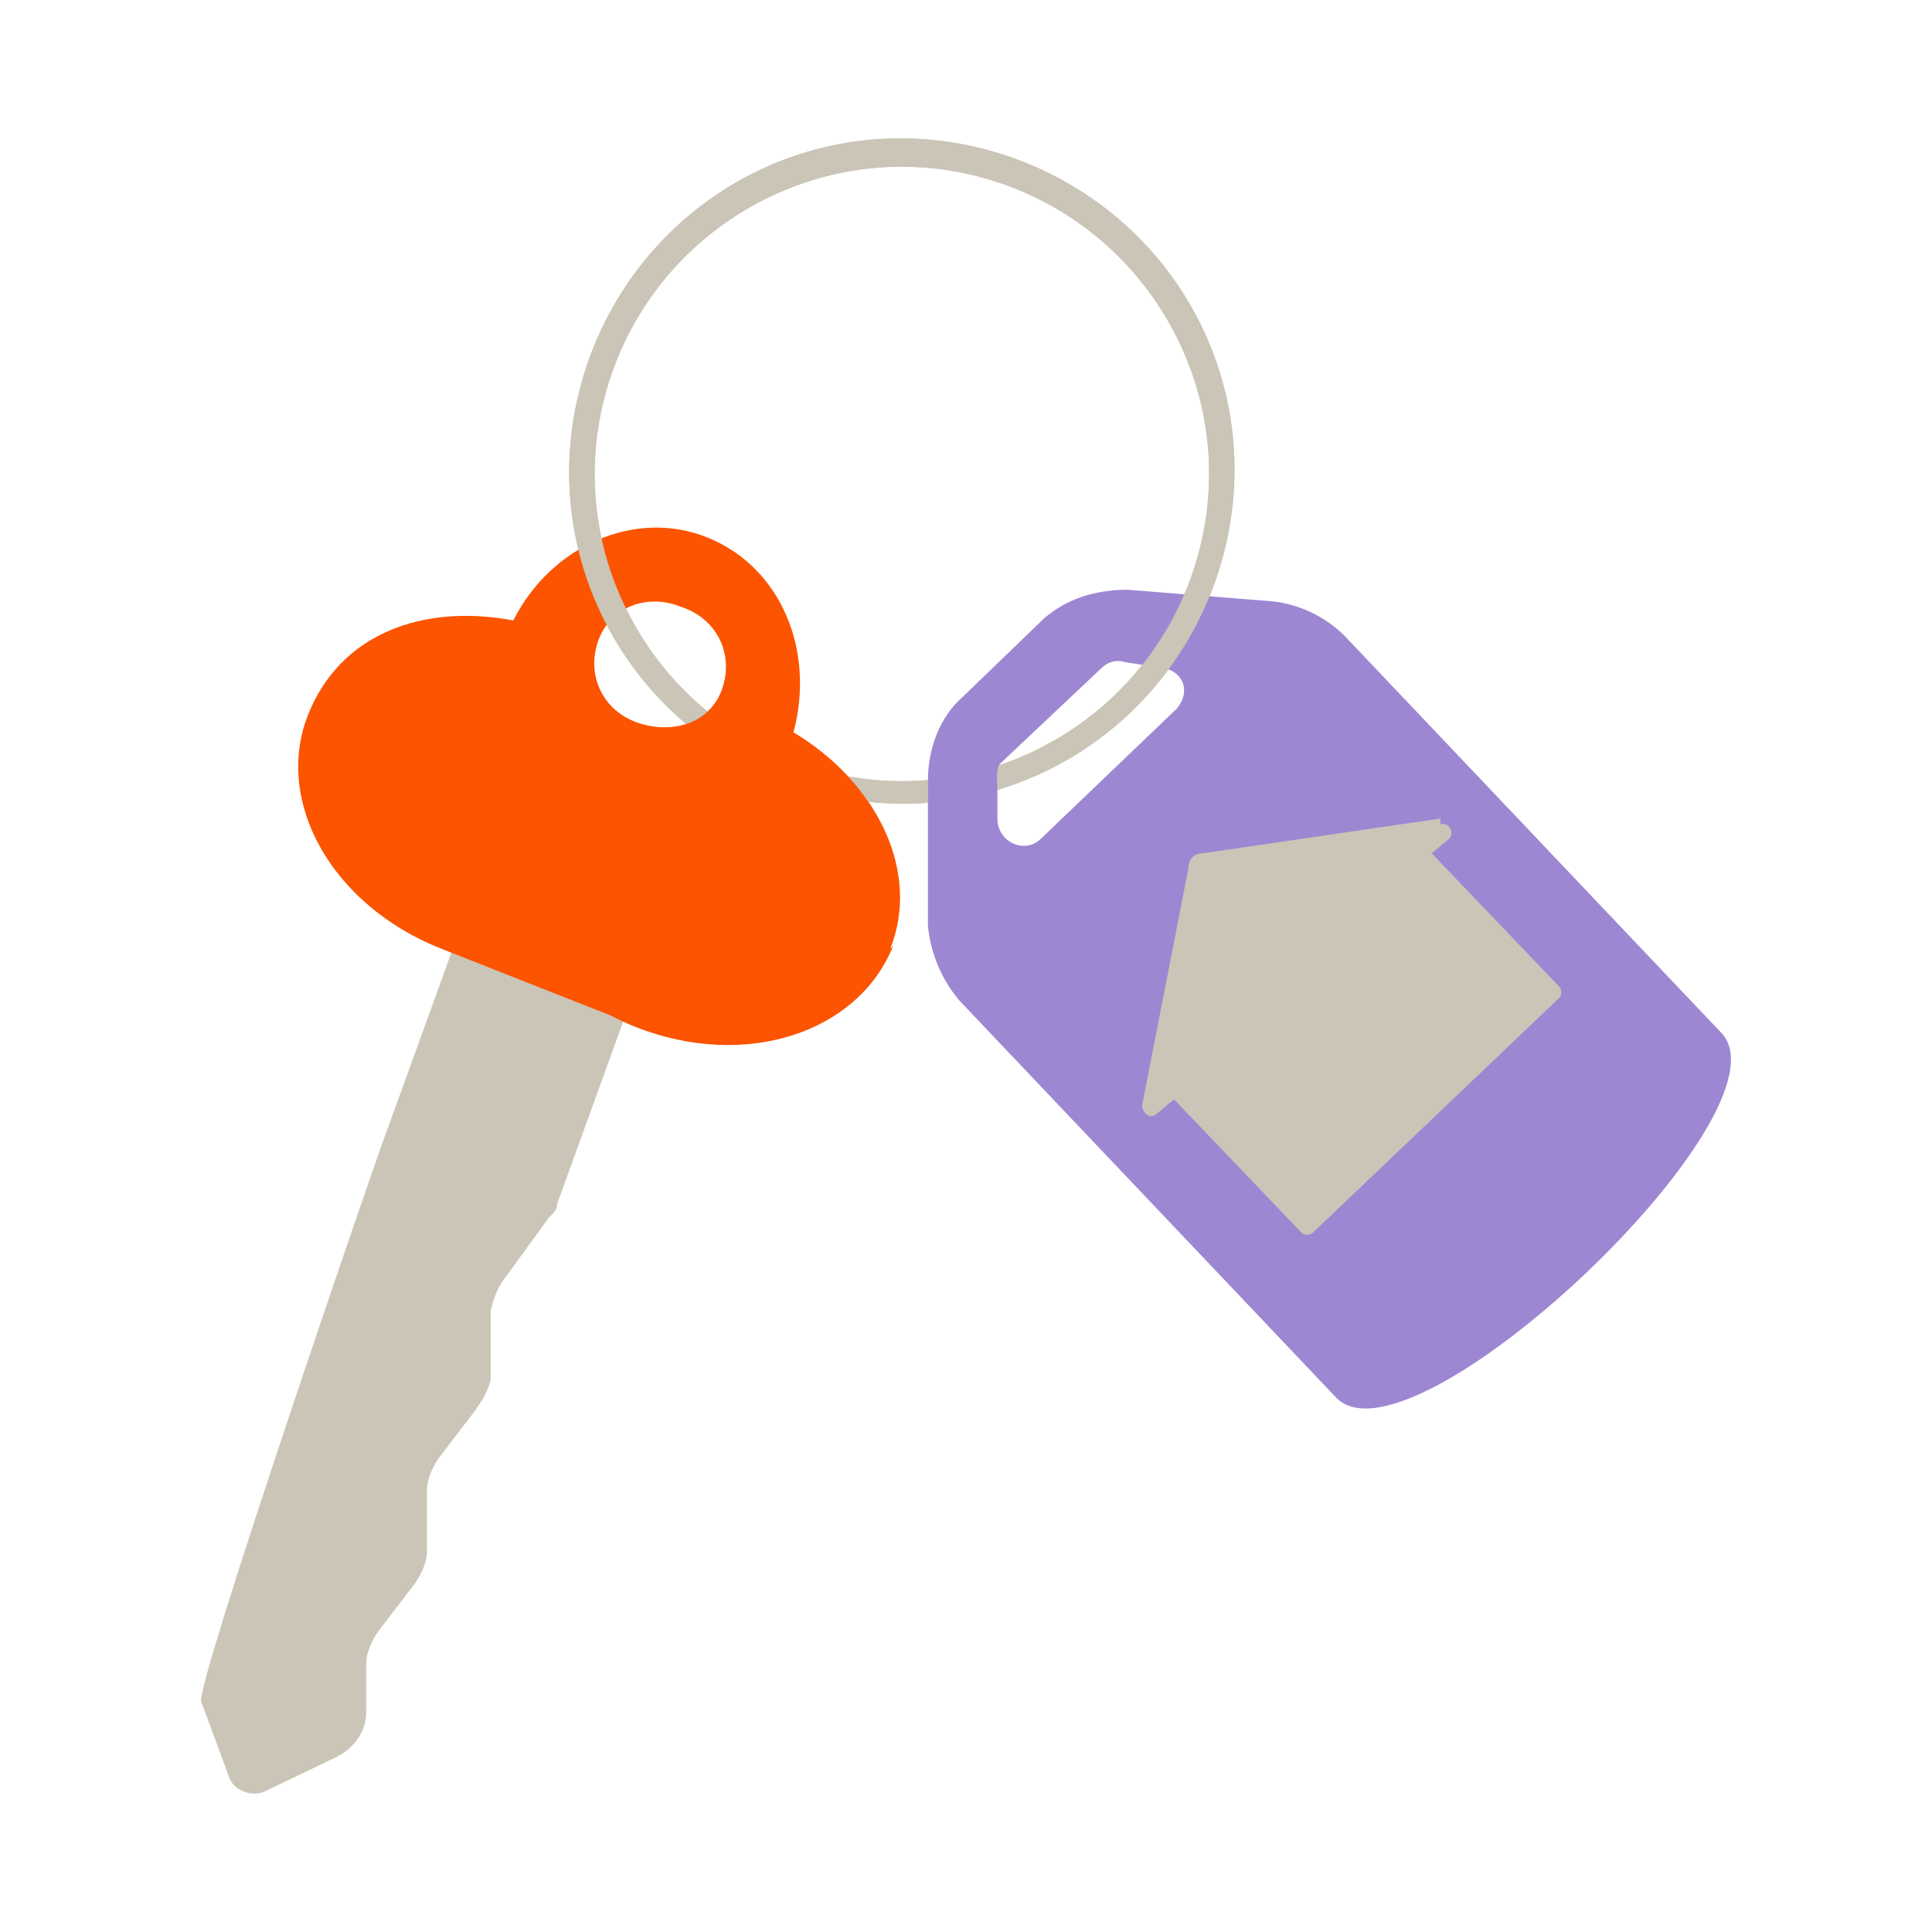
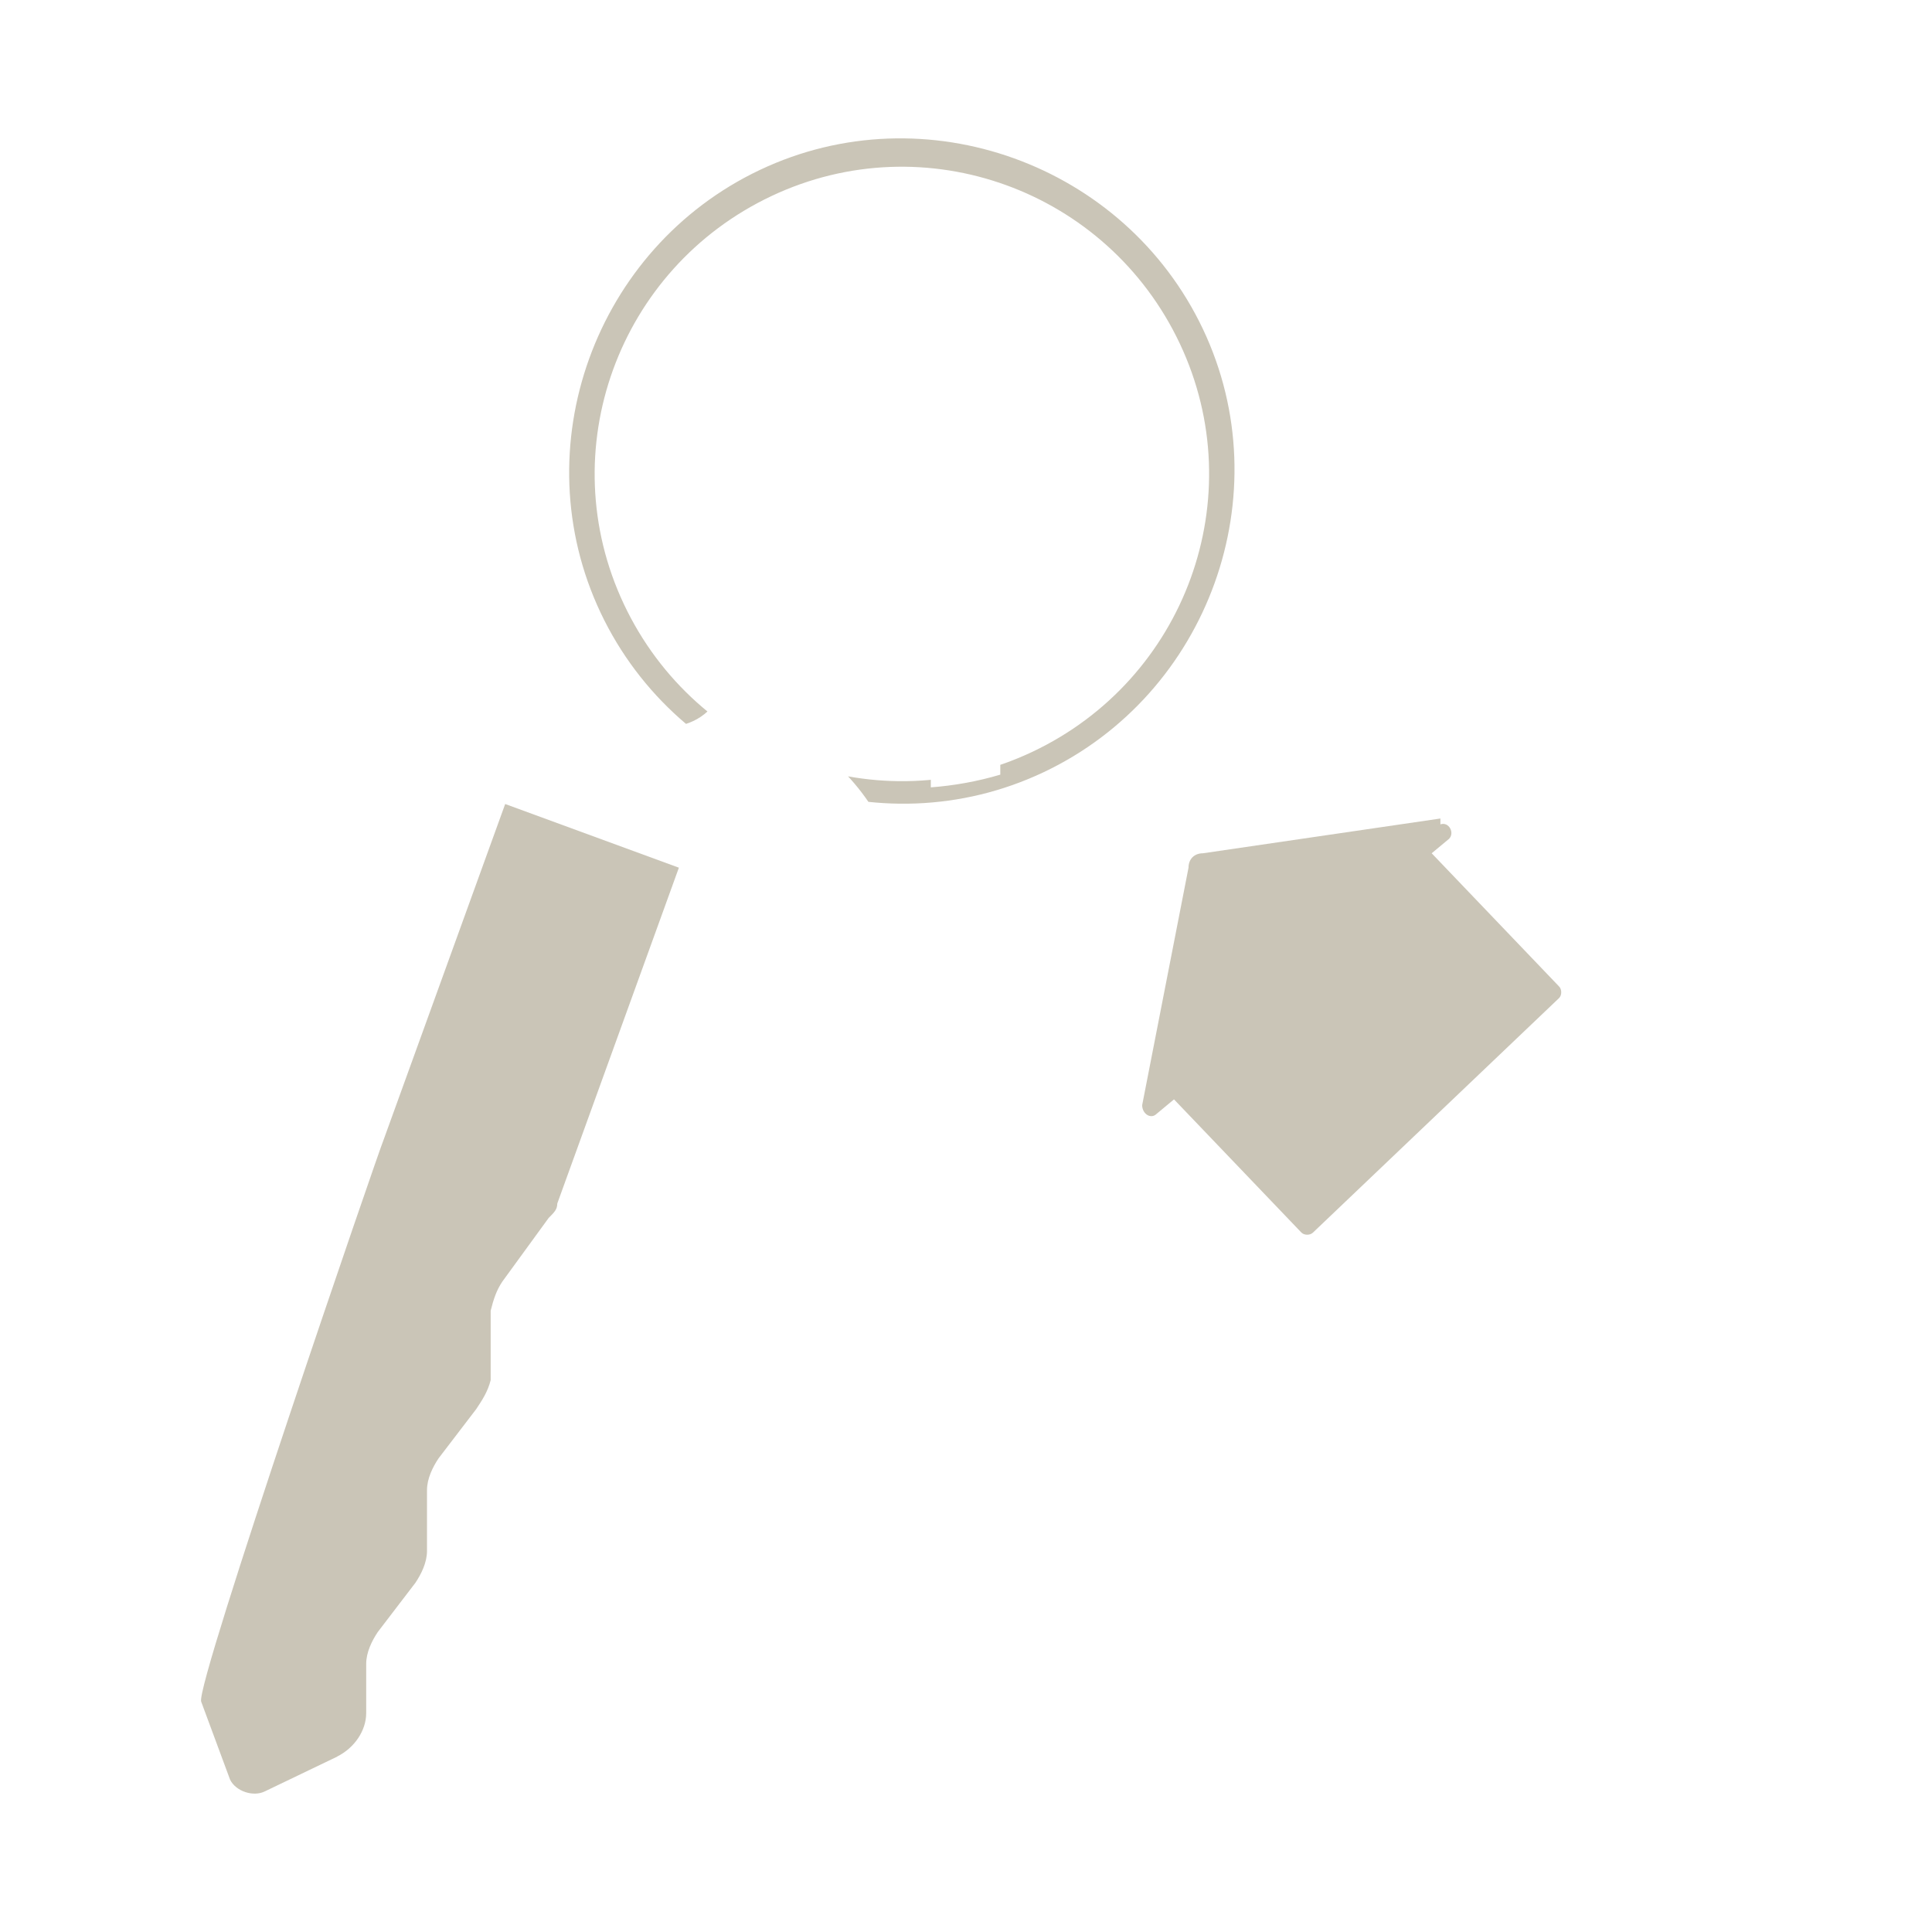
<svg xmlns="http://www.w3.org/2000/svg" id="Artwrk" viewBox="0 0 396.85 396.85">
  <defs>
    <style>.cls-1{fill:none;}.cls-2{fill:#fc5400;}.cls-3{fill:#9d87d2;}.cls-4{fill:#cac5b7;}.cls-5{clip-path:url(#clippath);}</style>
    <clipPath id="clippath">
-       <path class="cls-1" d="M114.92,26.43v140.66h140.66V26.43H114.92ZM139.79,149.01c2.42-.56,4.6-1.75,6.23-3.58,7.83,6.4,17.07,10.76,26.95,12.76,2.36,2.36,4.4,4.9,6.1,7.57-14.49-1.37-28.28-7.24-39.28-16.75ZM205.47,156.83c-.59.59-.72,1.96-.59,4.16v2.29c-4.66,1.38-9.44,2.25-14.27,2.61v-5.49c0-.39.04-.78.05-1.17,5.39-.48,10.71-1.67,15.87-3.57l.15.05-1.2,1.13Z" />
+       <path class="cls-1" d="M114.92,26.43v140.66h140.66V26.43H114.92ZM139.79,149.01c2.42-.56,4.6-1.75,6.23-3.58,7.83,6.4,17.07,10.76,26.95,12.76,2.36,2.36,4.4,4.9,6.1,7.57-14.49-1.37-28.28-7.24-39.28-16.75ZM205.47,156.83v2.29c-4.66,1.38-9.44,2.25-14.27,2.61v-5.49c0-.39.04-.78.05-1.17,5.39-.48,10.71-1.67,15.87-3.57l.15.05-1.2,1.13Z" />
    </clipPath>
  </defs>
  <path class="cls-4" d="M69.28,360.82l-14.87,7.14c-2.38,1.19-5.95,0-7.14-2.38l-5.95-16.06c-1.19-3.57,36.87-114.19,37.47-115.38l24.98-68.99,35.68,13.08-24.98,68.99c0,1.19-.59,1.78-1.78,2.97l-9.52,13.08c-1.19,1.78-1.78,3.57-2.38,5.95v14.27c-.59,2.38-1.78,4.16-2.97,5.95l-7.73,10.11c-1.19,1.78-2.38,4.16-2.38,6.54v12.49c0,2.38-1.19,4.76-2.38,6.54l-7.73,10.11c-1.19,1.78-2.38,4.16-2.38,6.54v10.11c0,3.57-2.38,7.14-5.95,8.92Z" />
-   <path class="cls-4" d="M214.39,158.61c-33.9,16.06-74.94,1.19-91-32.71-16.06-33.9-1.19-74.94,32.71-91s74.94-1.19,91,32.71c16.06,33.9,1.19,74.94-32.71,91M158.49,40.26c-31.52,14.87-45.2,52.34-30.33,83.86,14.87,31.52,52.34,45.2,83.86,30.33s45.2-52.34,30.33-83.86c-14.87-31.52-52.34-45.2-83.86-30.33" />
-   <path class="cls-3" d="M261.38,123.52l-29.74-2.38c-6.54,0-12.49,1.78-17.25,5.95l-16.65,16.06c-4.76,4.16-7.14,10.71-7.14,17.25v29.74c.59,5.95,2.97,11.3,6.54,15.46l77.32,81.48c15.46,16.06,94.56-58.88,79.1-74.94l-77.32-81.48c-4.16-4.16-9.52-6.54-14.87-7.14M241.75,145.53l-27.95,26.76c-2.97,2.97-8.33,1.19-8.92-3.57v-7.73c-.13-2.21,0-3.57.59-4.16l20.82-19.63c1.19-1.19,2.97-1.78,4.76-1.19l7.73,1.19c4.16.59,5.95,4.76,2.97,8.33" />
-   <path class="cls-2" d="M162.98,150.44c4.52-16.8-2.54-33.88-17.58-40-14.87-6.06-32.26,1.67-39.96,17-18.58-3.48-35.49,2.7-42.12,19.28-7.14,17.84,4.76,39.25,27.36,48.17l34.73,13.69c1.65.85,3.34,1.66,5.12,2.36,22.6,8.92,45.8,1.19,52.93-16.65l-.59.59c6.28-15.71-2.65-34.17-19.89-44.45ZM122.8,131.85c2.38-7.14,10.11-10.11,17.25-7.14,7.14,2.38,10.71,9.52,8.33,16.65-2.38,7.14-10.11,9.52-17.25,7.14-7.14-2.38-10.71-9.52-8.33-16.65Z" />
  <g class="cls-5">
    <path class="cls-4" d="M214.39,158.61c-33.9,16.06-74.94,1.19-91-32.71-16.06-33.9-1.19-74.94,32.71-91s74.94-1.19,91,32.71c16.06,33.9,1.19,74.94-32.71,91M158.49,40.26c-31.52,14.87-45.2,52.34-30.33,83.86,14.87,31.52,52.34,45.2,83.86,30.33s45.2-52.34,30.33-83.86c-14.87-31.52-52.34-45.2-83.86-30.33" />
  </g>
  <path class="cls-4" d="M295.87,168.13l-48.77,7.14c-1.78,0-2.97,1.19-2.97,2.97l-9.52,48.77c0,1.78,1.78,2.97,2.97,1.78l3.57-2.97,26.17,27.36c.59.59,1.78.59,2.38,0l50.55-48.17c.59-.59.59-1.78,0-2.38l-26.17-27.36,3.57-2.97c1.19-1.19,0-3.57-1.78-2.97" />
</svg>